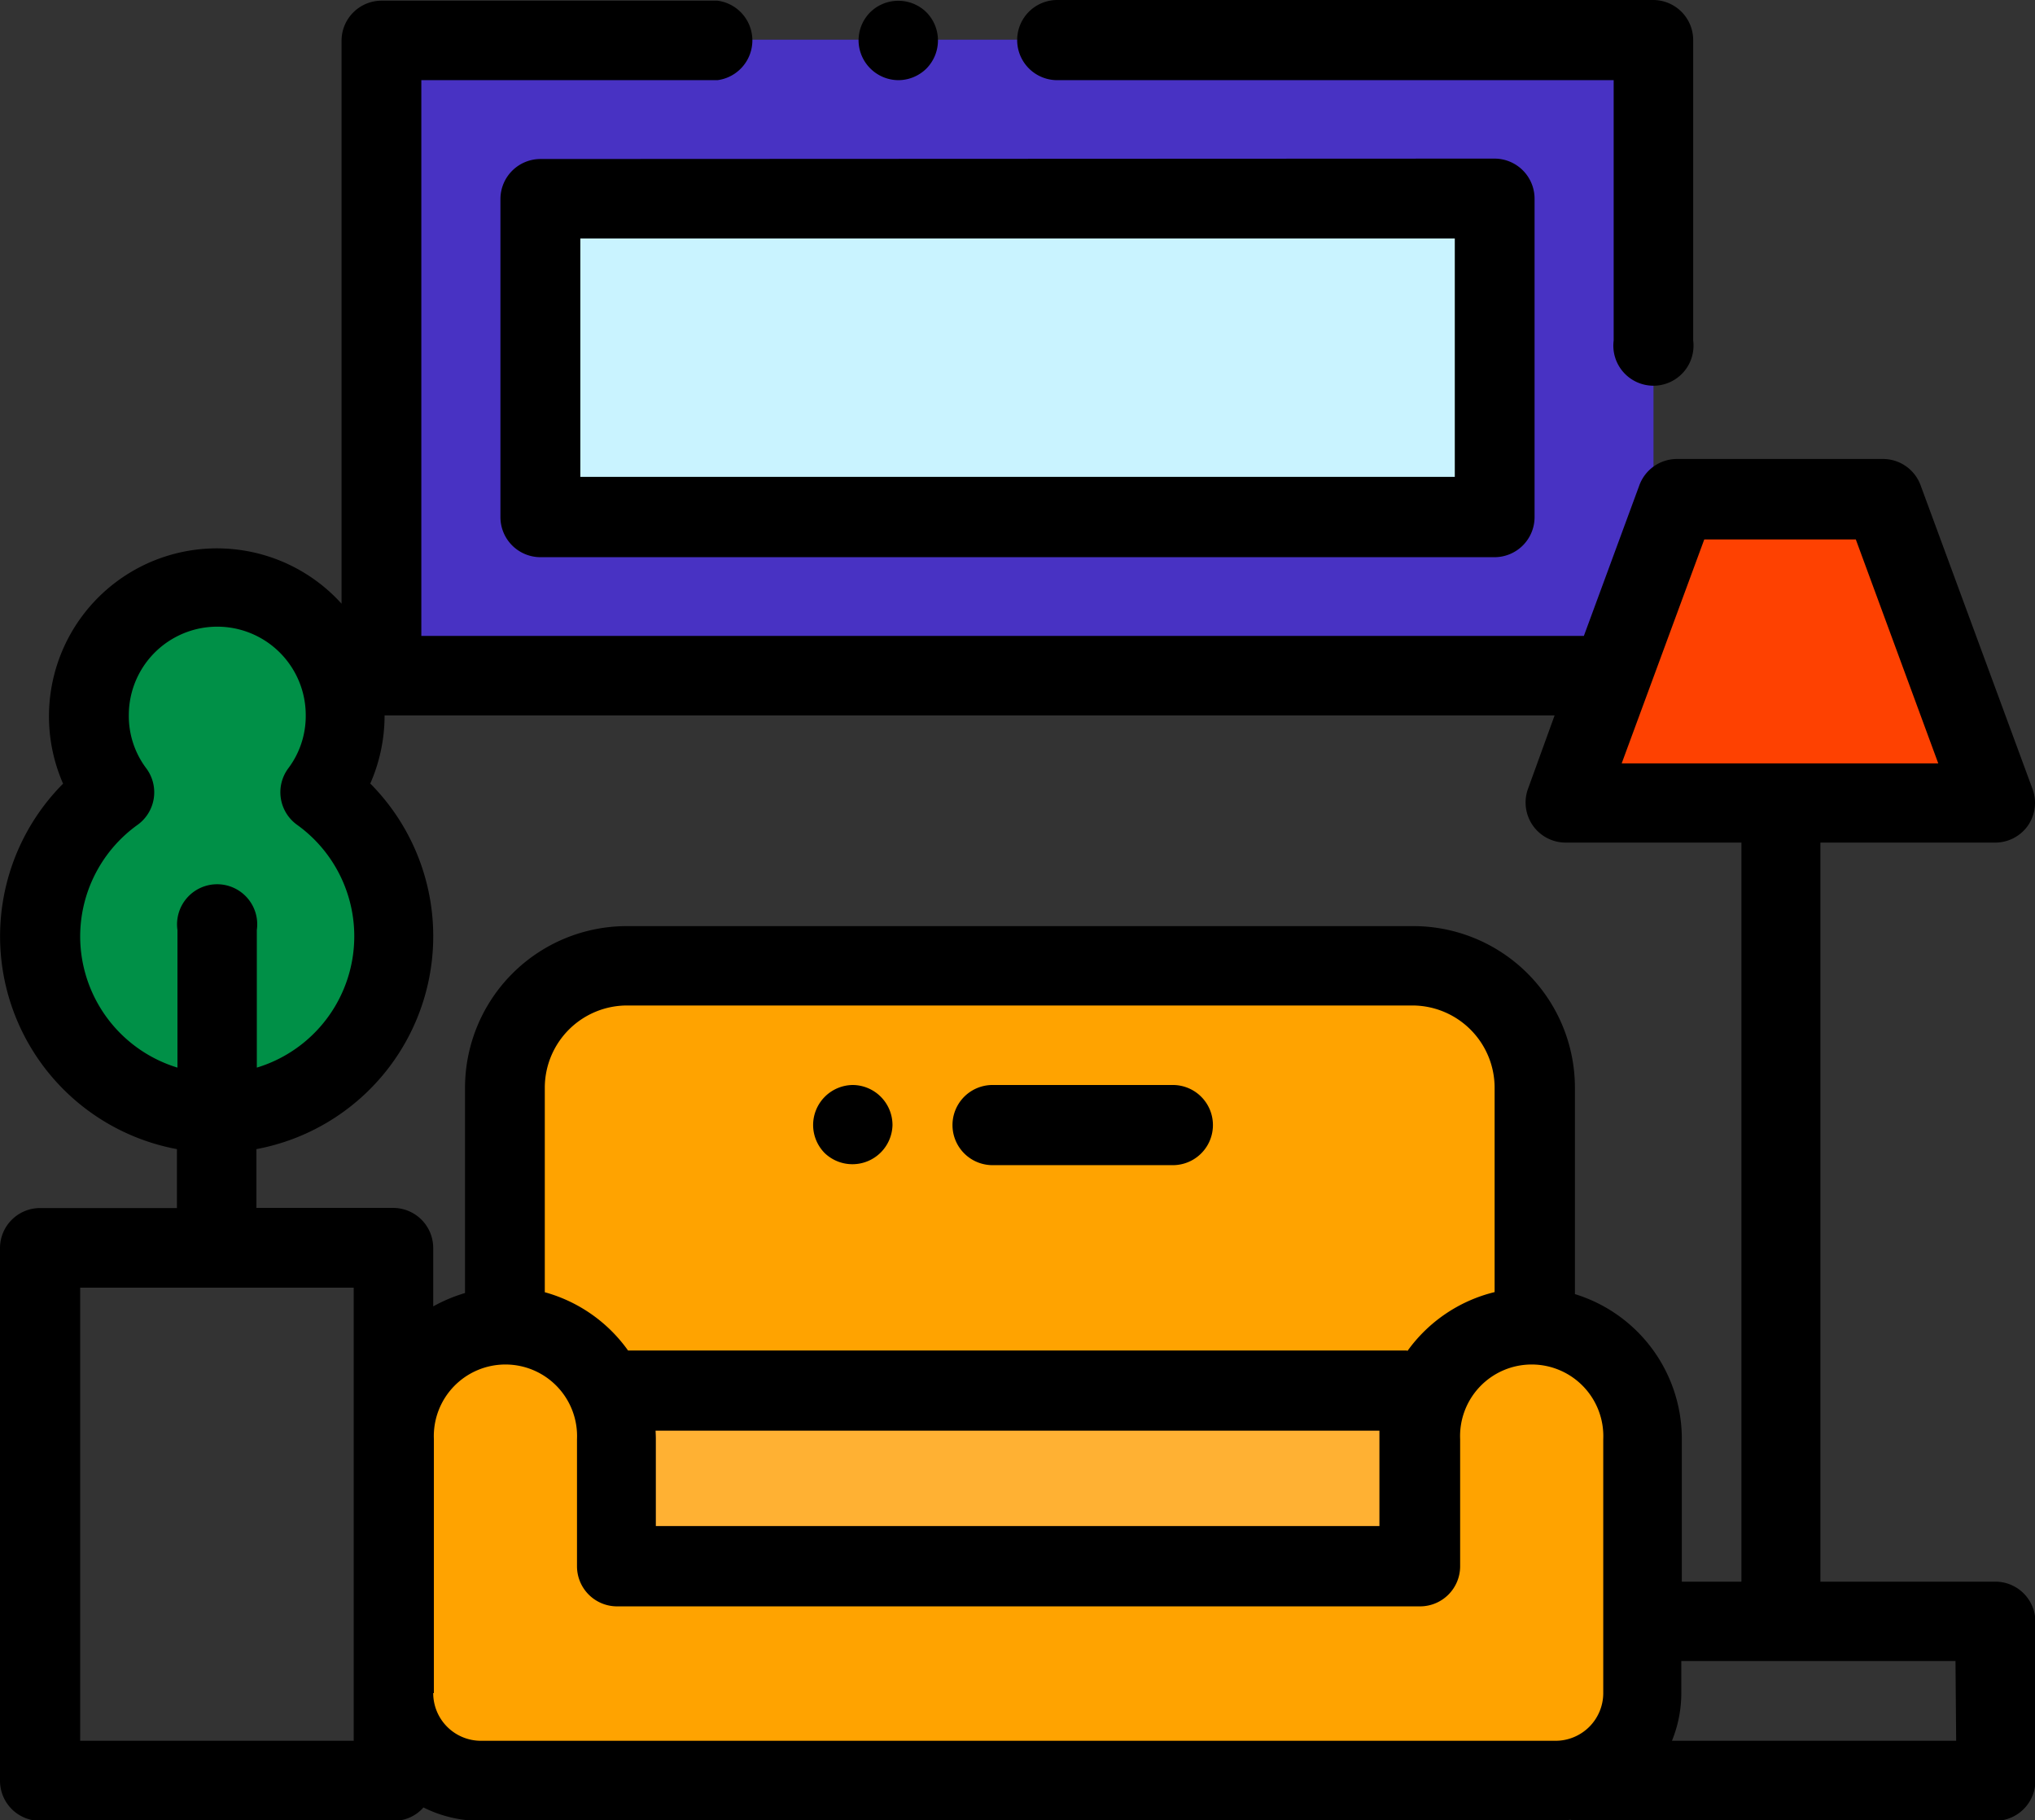
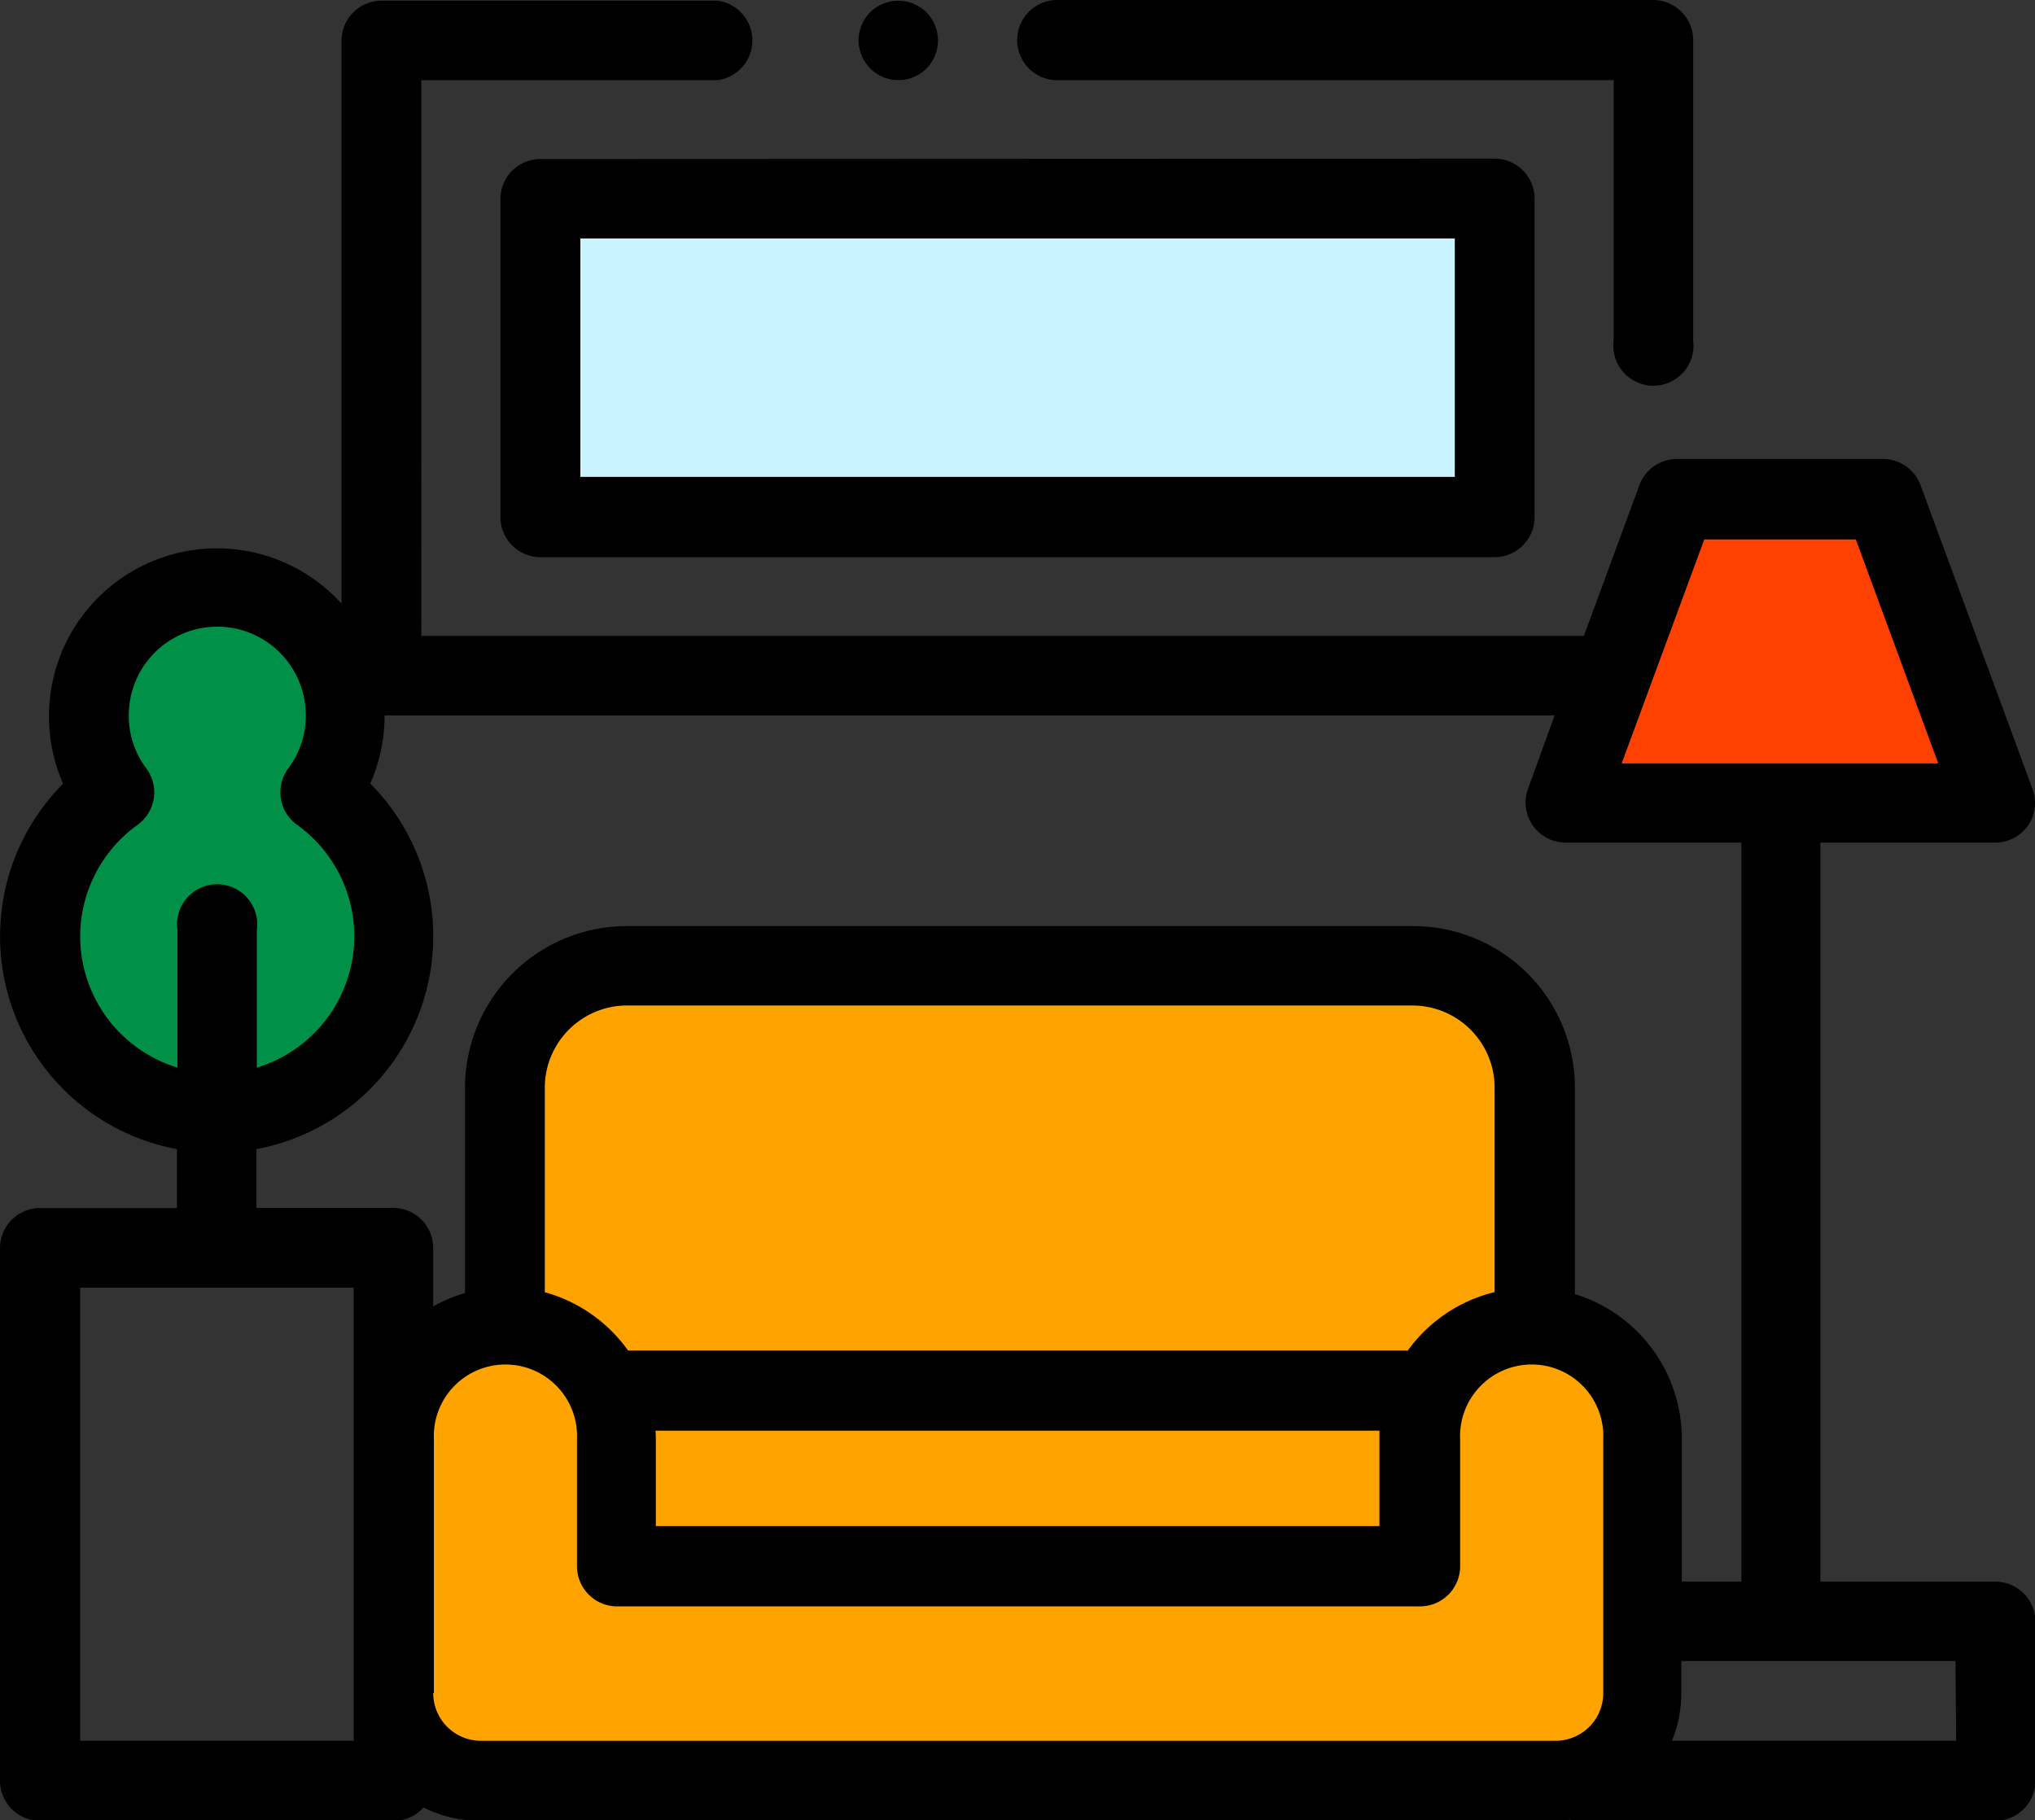
<svg xmlns="http://www.w3.org/2000/svg" viewBox="0 0 152.29 136.23">
  <rect x="0" y="0" width="152.29" height="136.23" fill="#333333" stroke="none" />
  <defs>
    <style>.cls-1{fill:#4832c3;}.cls-2{fill:#c9f3ff;}.cls-3{fill:#ffa300;}.cls-4{fill:#ffb133;}.cls-5{fill:#fe4101;}.cls-6{fill:#009047;}</style>
  </defs>
  <g id="Layer_2" data-name="Layer 2">
    <g id="Layer_1-2" data-name="Layer 1">
-       <rect class="cls-1" x="28.56" y="2.97" width="95.18" height="47.59" />
      <rect class="cls-2" x="40.45" y="14.87" width="71.39" height="23.8" />
      <path class="cls-3" d="M114.81,114.38v-33a9.12,9.12,0,0,0-9.12-9.12H46.89a9.11,9.11,0,0,0-9.11,9.12v33Z" />
-       <rect class="cls-4" x="45.43" y="104.11" width="60.76" height="13.09" />
      <path class="cls-3" d="M106.19,107.68v9.51H46.1v-9.51a8.32,8.32,0,0,0-8.32-8.33h0a8.33,8.33,0,0,0-8.33,8.33v19A6.54,6.54,0,0,0,36,133.26H116.3a6.55,6.55,0,0,0,6.55-6.55v-19a8.33,8.33,0,0,0-8.33-8.33h0A8.33,8.33,0,0,0,106.19,107.68Z" />
      <polygon class="cls-5" points="149.32 60.09 117.1 60.09 125.47 37.38 140.95 37.38 149.32 60.09" />
      <path class="cls-6" d="M23.3,59.42a8.85,8.85,0,1,0-14.18,0,12.21,12.21,0,1,0,14.18,0Z" />
      <path d="M79.12,6h41.64V25.48a3,3,0,1,0,5.95,0V3a3,3,0,0,0-3-3H79.12a3,3,0,0,0,0,6Z" />
      <path d="M67.22,6a3,3,0,0,0,2.11-.87,3,3,0,0,0,0-4.21,3,3,0,0,0-4.21,0A3,3,0,0,0,64.25,3a3,3,0,0,0,3,3Z" />
      <path d="M40.45,11.9a3,3,0,0,0-3,3v23.8a3,3,0,0,0,3,3h71.39a3,3,0,0,0,3-3V14.87a3,3,0,0,0-3-3Zm68.42,23.79H43.43V17.85h65.44Z" />
      <path d="M149.32,118.37H136.23V63.06h13.09a3,3,0,0,0,2.44-1.27,3,3,0,0,0,.35-2.73l-8.37-22.71a3,3,0,0,0-2.79-2H125.47a3,3,0,0,0-2.8,2l-4.14,11.24h-87V6H53.69a3,3,0,0,0,0-5.95H28.56a3,3,0,0,0-3,3V45.18A12.57,12.57,0,0,0,4.72,58.65,16.2,16.2,0,0,0,13.24,86v4.41H3a3,3,0,0,0-3,3v39.86a3,3,0,0,0,3,3H29.45a2.94,2.94,0,0,0,2.24-1,9.47,9.47,0,0,0,4.3,1H116.3a9.58,9.58,0,0,0,1.21-.08,3,3,0,0,0,.68.08h31.13a3,3,0,0,0,3-3V121.34A3,3,0,0,0,149.32,118.37Zm-21.78-78h11.34l6.17,16.76H121.36ZM6,70.07a10.29,10.29,0,0,1,4.31-8.35,3,3,0,0,0,.65-4.2,6.51,6.51,0,0,1-1.32-4,6.62,6.62,0,1,1,13.24,0,6.51,6.51,0,0,1-1.32,4,3,3,0,0,0,.66,4.2,10.27,10.27,0,0,1-3,18.18V69.6a3,3,0,1,0-5.94,0V79.9A10.28,10.28,0,0,1,6,70.07ZM19.19,86a16.21,16.21,0,0,0,8.52-27.36,12.64,12.64,0,0,0,1.07-5.1h87.56l-2,5.52a3,3,0,0,0,2.8,4h13.18v55.31h-4.46V107.68a11.33,11.33,0,0,0-8-10.83V81.4a12.1,12.1,0,0,0-12.09-12.09H46.89A12.11,12.11,0,0,0,34.8,81.4V96.77a11.71,11.71,0,0,0-2.38,1V93.4a3,3,0,0,0-3-3H19.19Zm29.87,21.07h54.17c0,.2,0,.4,0,.6v6.54H49.08v-6.54C49.08,107.48,49.07,107.28,49.06,107.08Zm56.25-6H47a11.36,11.36,0,0,0-6.23-4.36V81.4a6.16,6.16,0,0,1,6.14-6.15h58.8a6.16,6.16,0,0,1,6.14,6.15V96.7A11.33,11.33,0,0,0,105.31,101.13ZM26.47,130.28H6V96.37H26.47Zm6-3.57v-19a5.36,5.36,0,1,1,10.71,0v9.51a3,3,0,0,0,3,3h60.09a3,3,0,0,0,3-3v-9.51a5.36,5.36,0,1,1,10.71,0v19a3.57,3.57,0,0,1-3.57,3.57H36A3.57,3.57,0,0,1,32.42,126.71Zm113.92,3.57H125.12a9.39,9.39,0,0,0,.7-3.57v-2.4h20.52Z" />
-       <path d="M87.77,81.2H74.28a3,3,0,0,0,0,6H87.77a3,3,0,0,0,0-6Z" />
-       <path d="M63.85,81.2a3,3,0,0,0-3,3,3,3,0,0,0,.87,2.1,3,3,0,0,0,5.07-2.1,3,3,0,0,0-3-3Z" />
    </g>
  </g>
</svg>